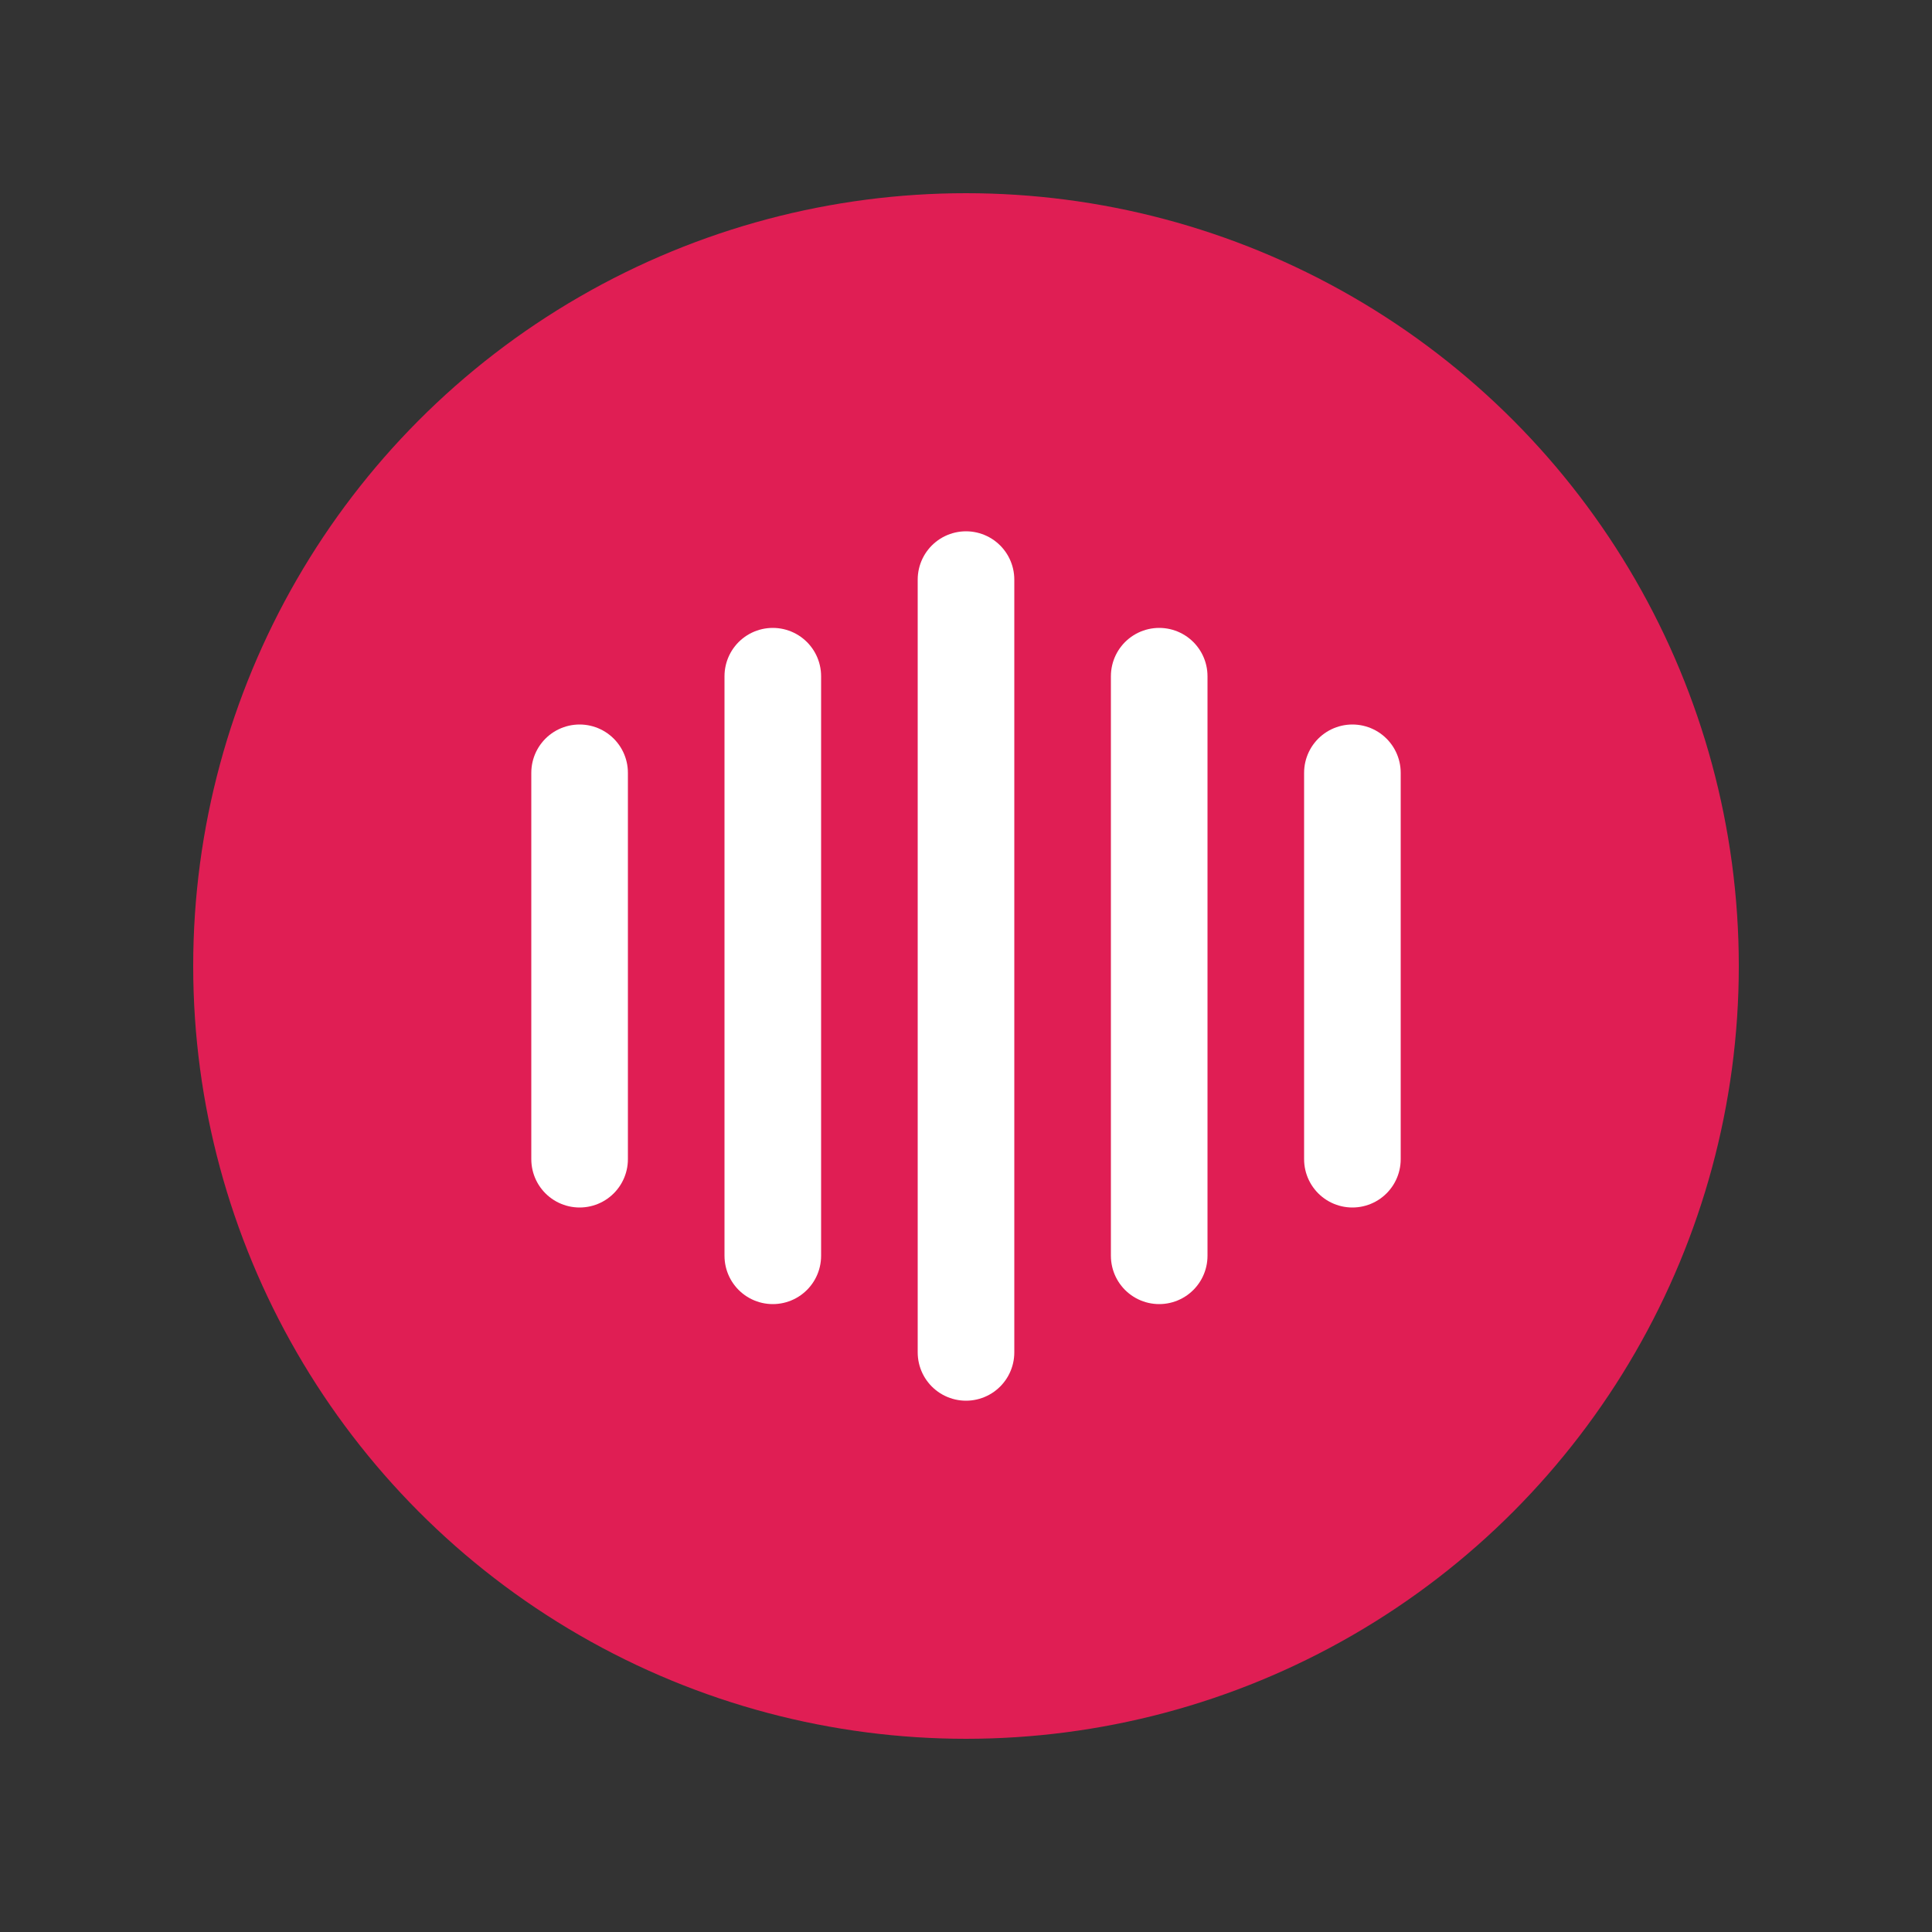
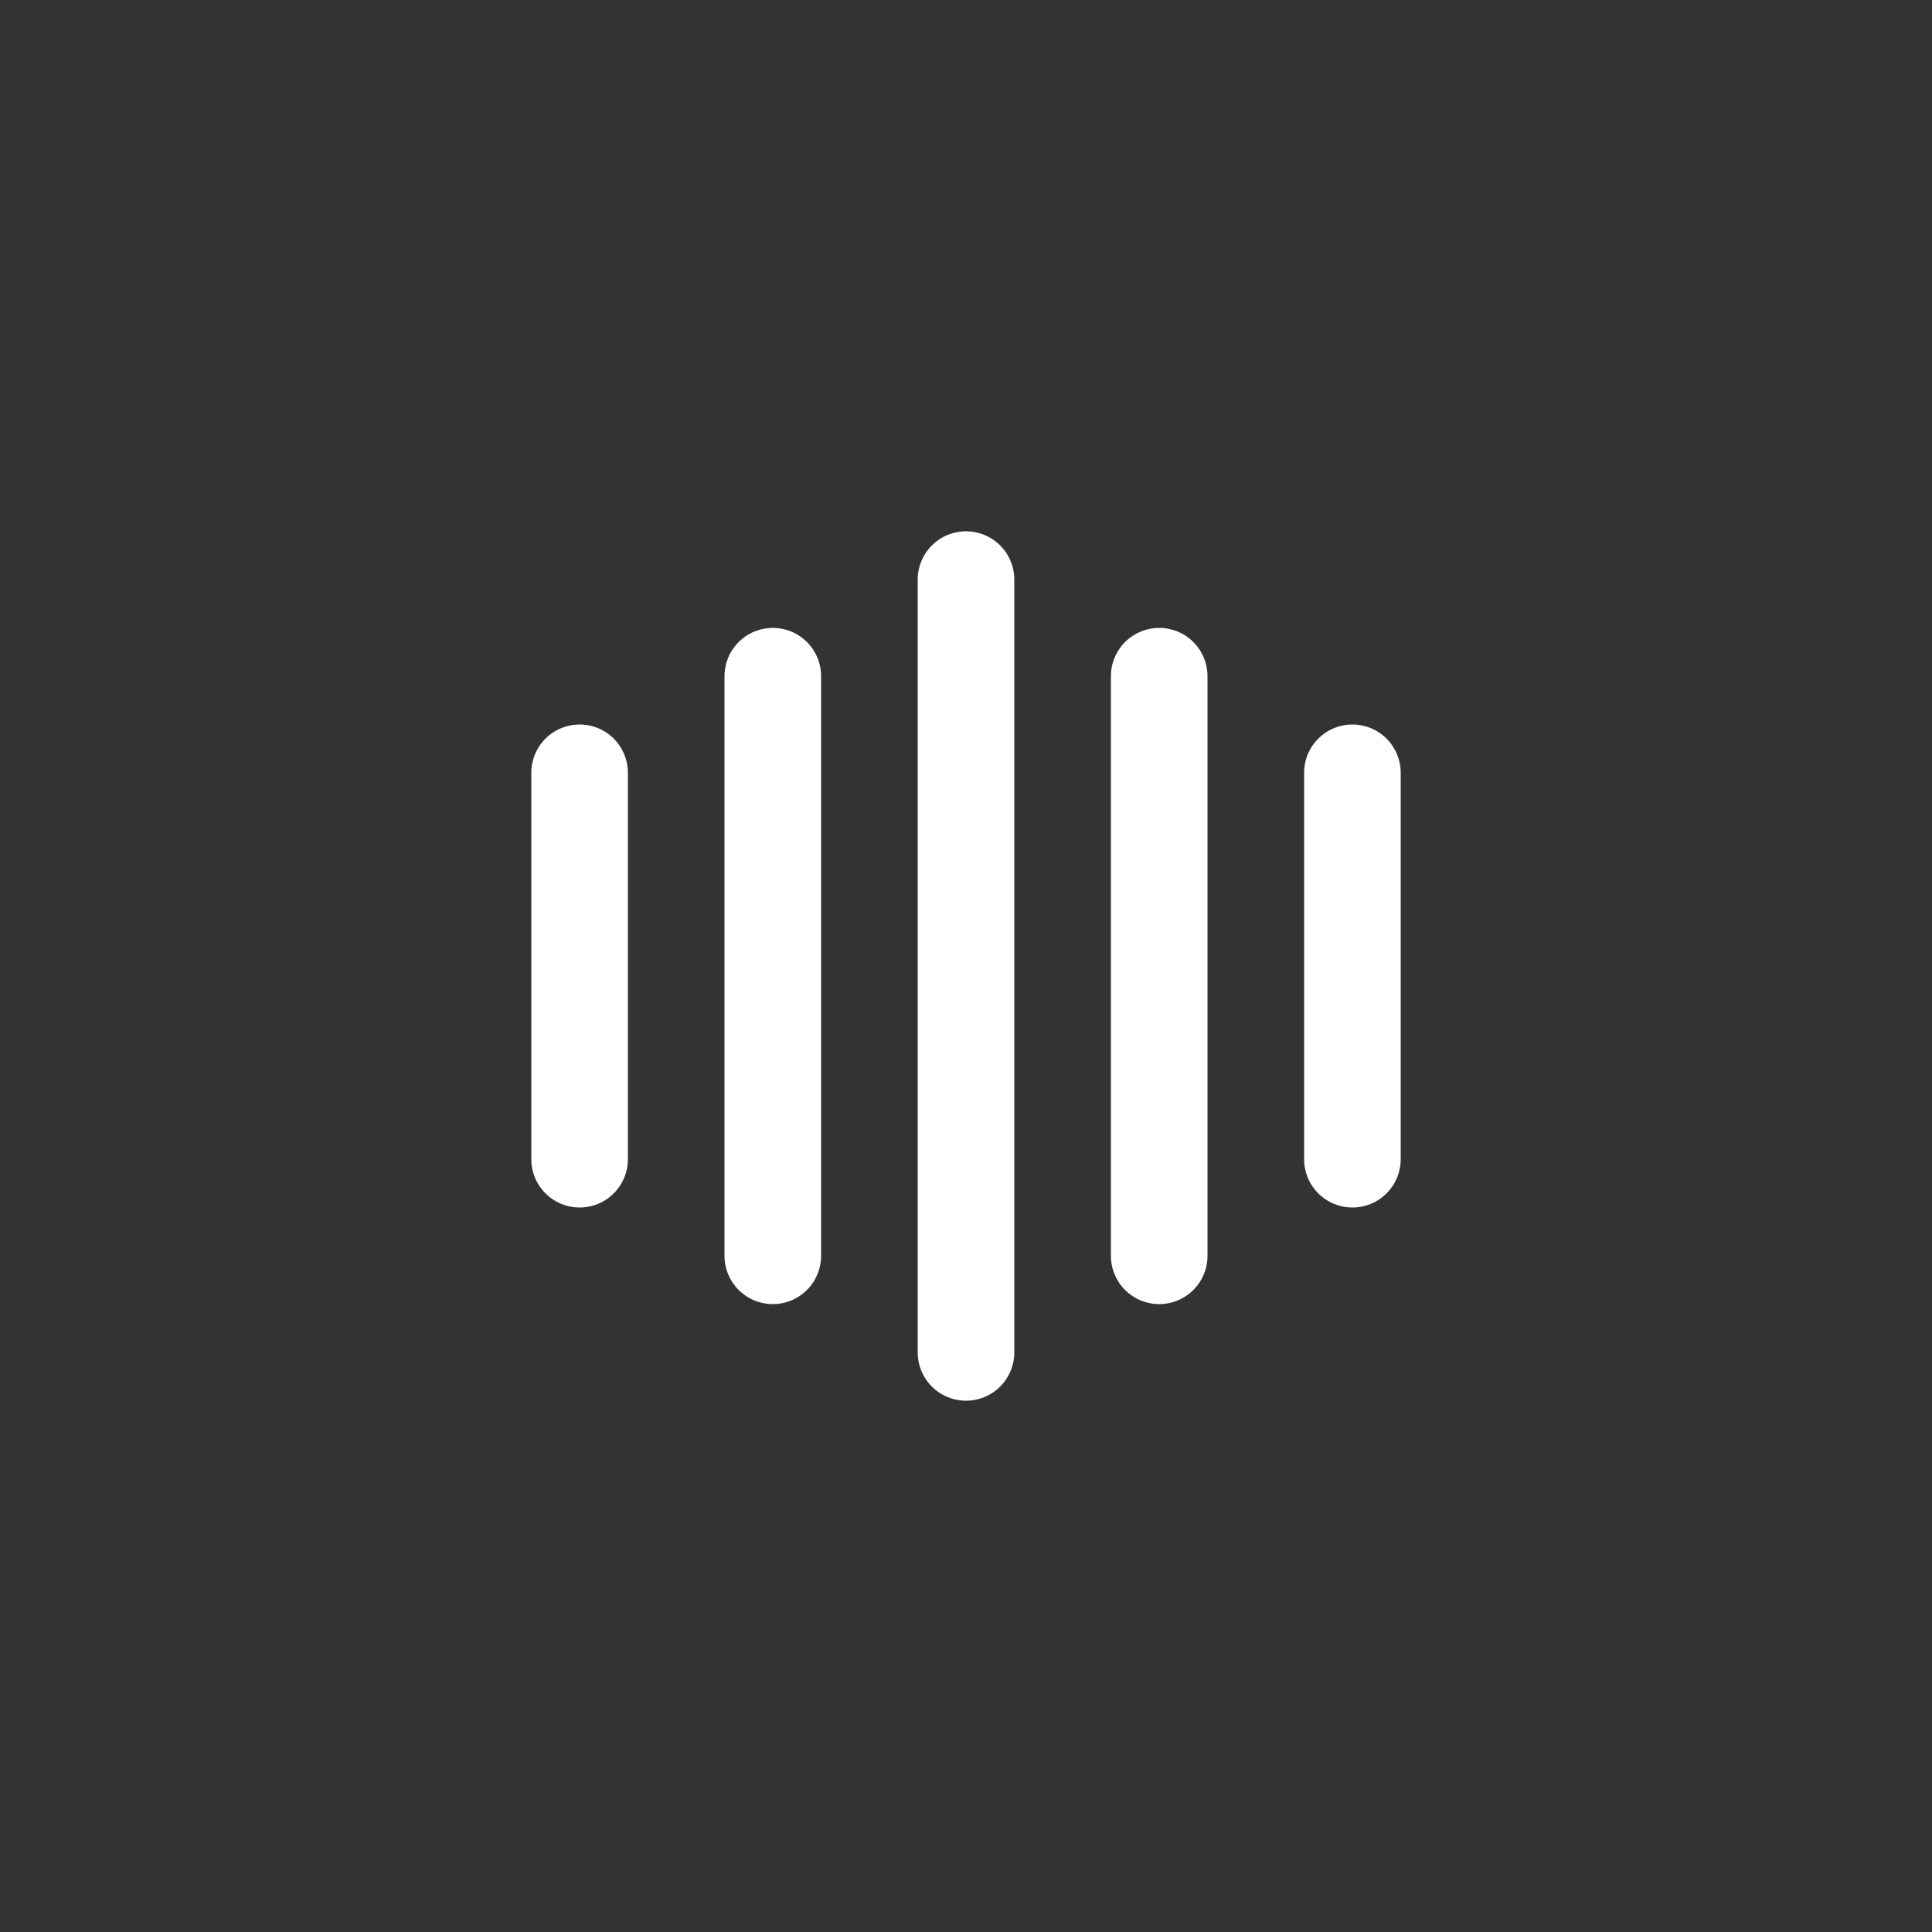
<svg xmlns="http://www.w3.org/2000/svg" viewBox="0 0 100 100">
  <rect x="0" y="0" width="100" height="100" fill="#333333" stroke="none" />
-   <circle cx="50" cy="50" r="40" fill="#e01e54" />
  <path d="M30 40 L30 60 M40 35 L40 65 M50 30 L50 70 M60 35 L60 65 M70 40 L70 60" stroke="white" stroke-width="5" stroke-linecap="round" />
</svg>